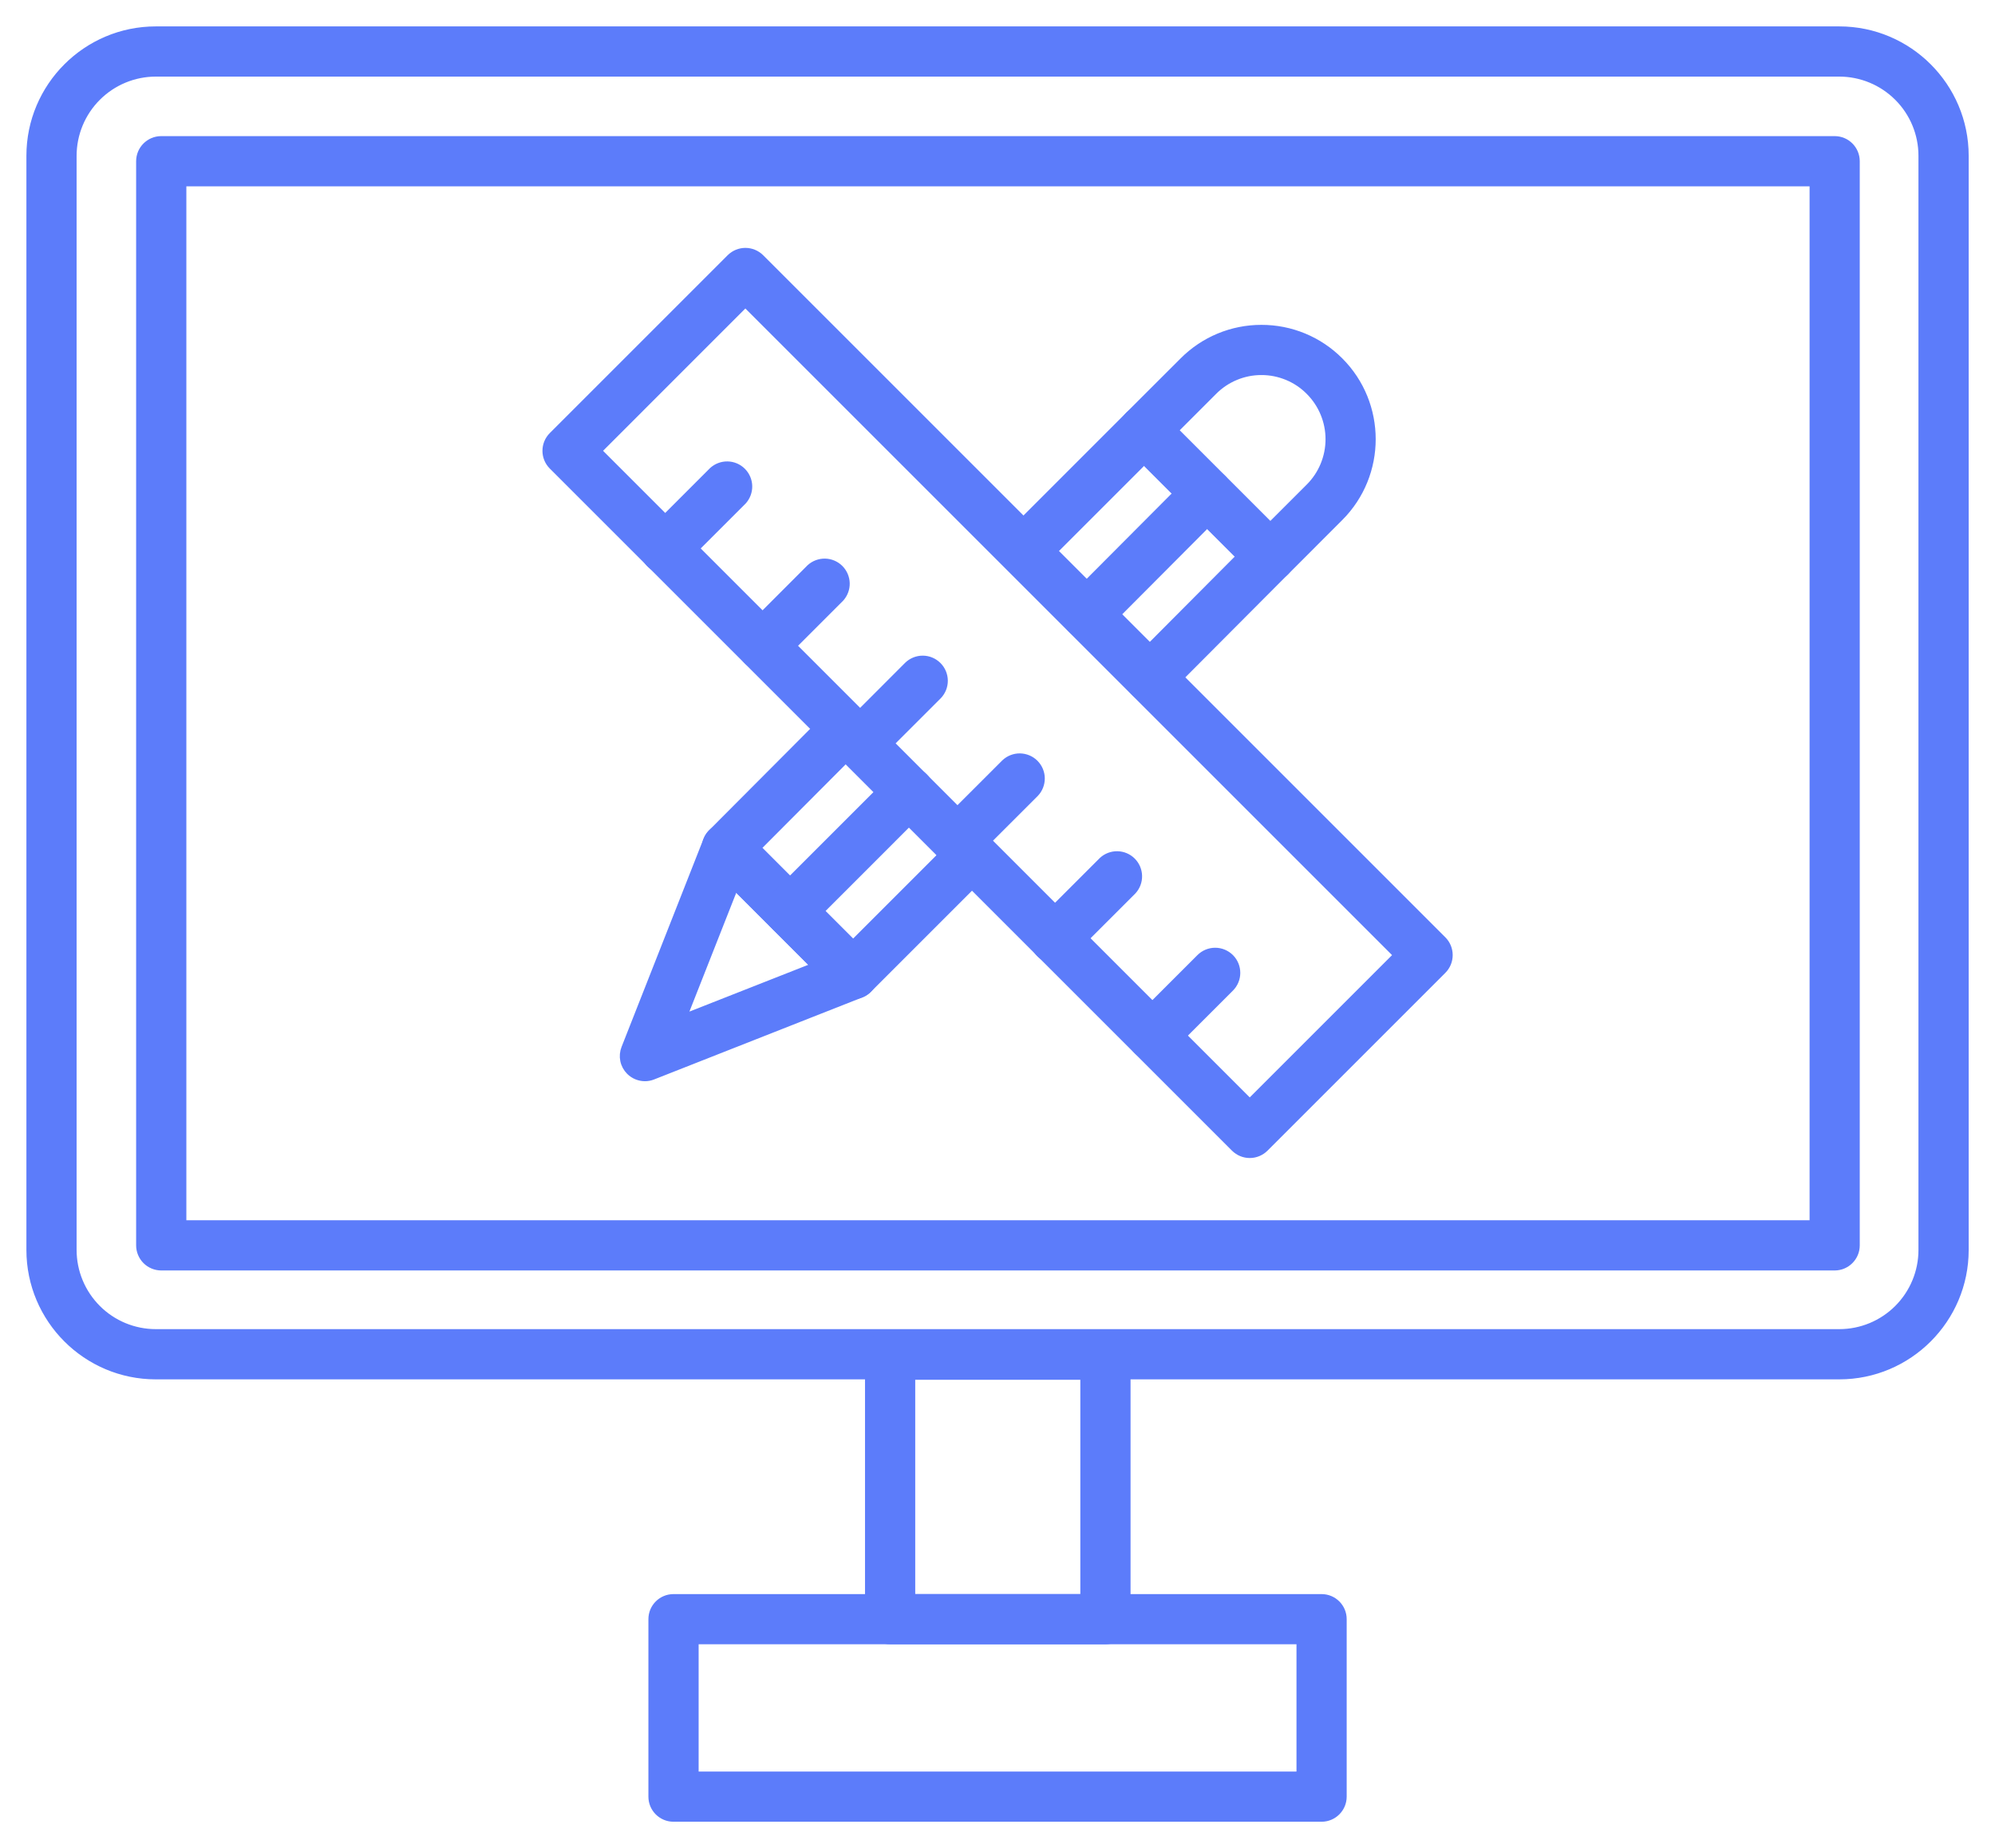
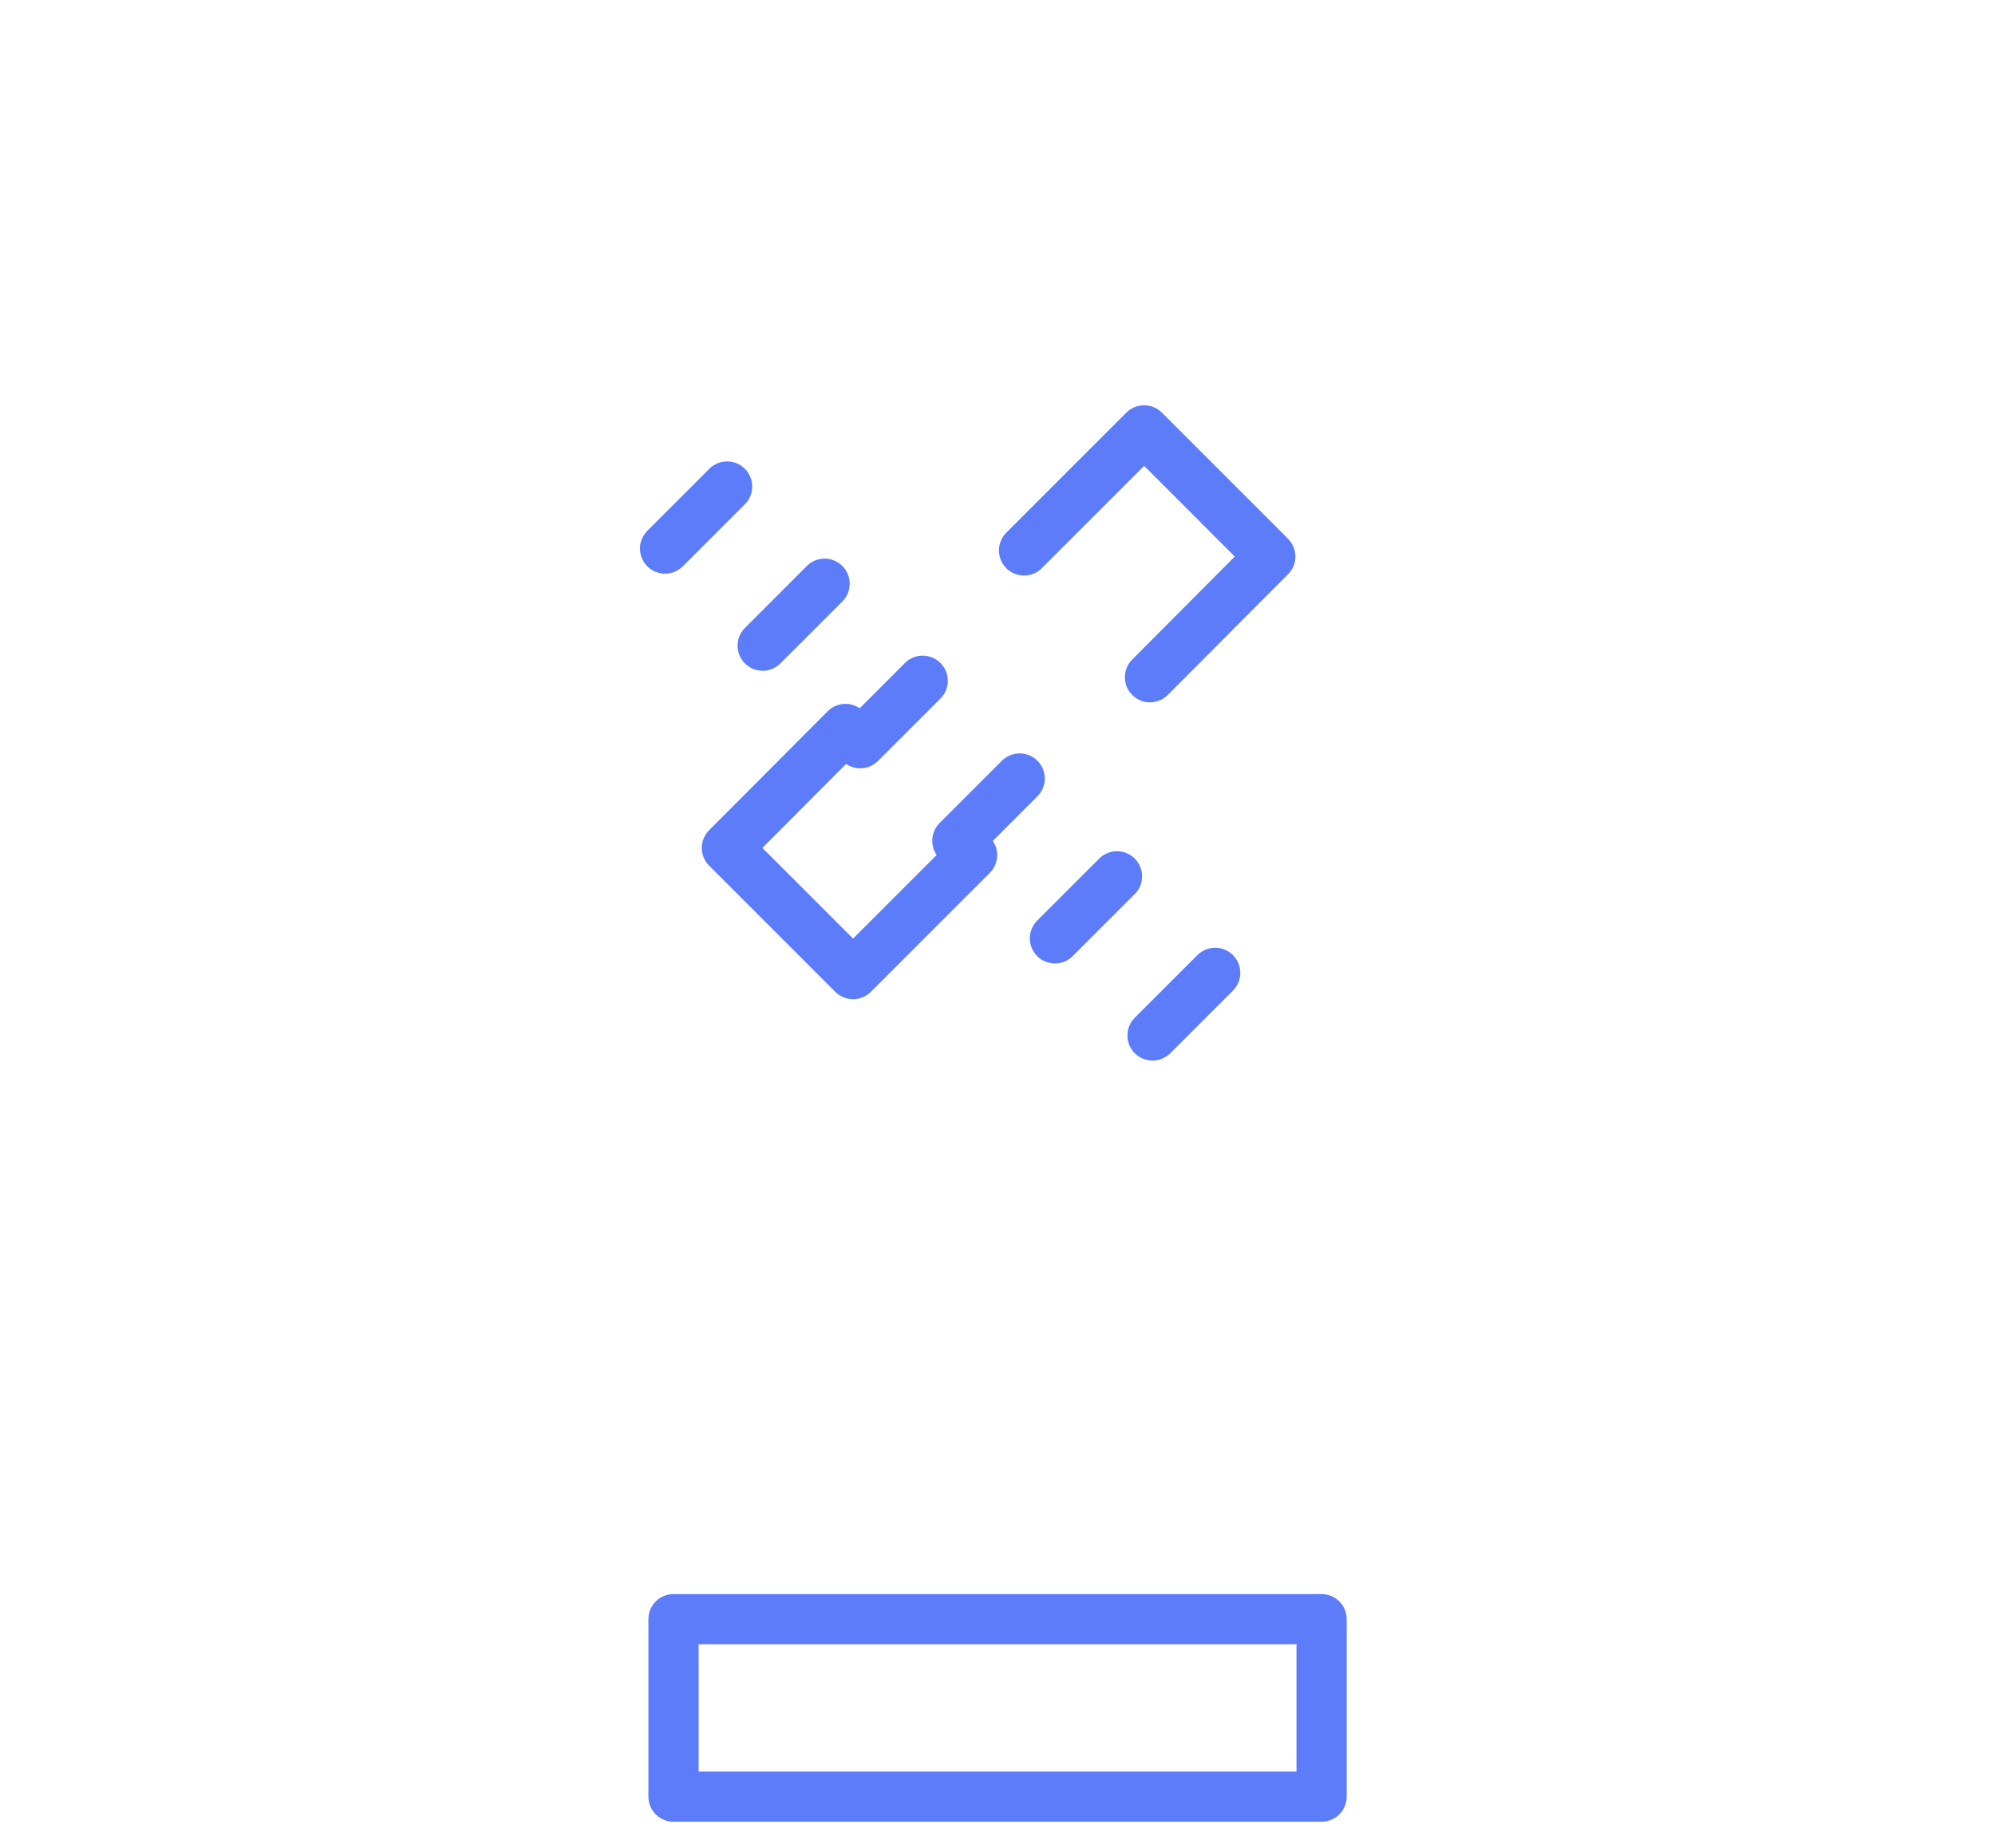
<svg xmlns="http://www.w3.org/2000/svg" width="68" height="63" viewBox="0 0 68 63" fill="none">
-   <path fill-rule="evenodd" clip-rule="evenodd" d="M5.31 2.511C4.568 2.512 3.857 2.807 3.332 3.332C2.807 3.857 2.512 4.568 2.511 5.31V42.61C2.512 43.352 2.807 44.063 3.332 44.588C3.856 45.113 4.568 45.408 5.31 45.408H62.693C63.435 45.408 64.147 45.113 64.671 44.588C65.196 44.063 65.491 43.352 65.491 42.61V5.31C65.491 4.568 65.196 3.856 64.671 3.332C64.146 2.807 63.435 2.512 62.693 2.511L5.31 2.511ZM5.31 46.92C2.934 46.92 1 44.987 1 42.61V5.31C1 2.934 2.934 1 5.31 1H62.693C65.069 1 67.003 2.934 67.003 5.31V42.61C67.003 44.986 65.069 46.92 62.693 46.92H5.31Z" fill="#5C7CFA" stroke="#5C7CFA" stroke-width="0.2" />
-   <path fill-rule="evenodd" clip-rule="evenodd" d="M6.252 41.696H61.78V6.252H6.252V41.696ZM62.535 43.208H5.496C5.397 43.208 5.298 43.188 5.207 43.15C5.115 43.112 5.032 43.057 4.962 42.987C4.891 42.916 4.836 42.833 4.798 42.741C4.76 42.65 4.74 42.551 4.74 42.452V5.496C4.74 5.079 5.079 4.74 5.496 4.74H62.535C62.953 4.74 63.29 5.079 63.29 5.496V42.452C63.29 42.869 62.952 43.208 62.535 43.208ZM31.096 54.44H36.923V46.934H31.096V54.44ZM37.679 55.95H30.339C29.921 55.95 29.584 55.613 29.584 55.194V46.178C29.584 45.761 29.921 45.423 30.339 45.423H37.679C38.096 45.423 38.435 45.761 38.435 46.178V55.194C38.435 55.294 38.415 55.392 38.377 55.484C38.339 55.576 38.284 55.659 38.214 55.729C38.144 55.799 38.06 55.855 37.968 55.893C37.877 55.931 37.778 55.95 37.679 55.95Z" fill="#5C7CFA" stroke="#5C7CFA" stroke-width="0.2" />
  <path fill-rule="evenodd" clip-rule="evenodd" d="M23.713 60.489H44.291V55.95H23.713V60.489ZM45.046 62H22.957C22.539 62 22.201 61.662 22.201 61.245V55.195C22.201 54.777 22.54 54.44 22.957 54.44H45.046C45.464 54.44 45.802 54.777 45.802 55.195V61.245C45.802 61.661 45.463 62 45.046 62ZM39.199 23.841C39.049 23.842 38.903 23.798 38.778 23.715C38.654 23.632 38.556 23.515 38.499 23.376C38.442 23.238 38.427 23.086 38.456 22.94C38.485 22.793 38.557 22.658 38.663 22.553L42.229 18.972L38.998 15.739L35.417 19.32C35.274 19.452 35.084 19.523 34.889 19.519C34.694 19.515 34.508 19.436 34.37 19.297C34.233 19.159 34.153 18.973 34.149 18.778C34.145 18.583 34.217 18.394 34.349 18.25L38.462 14.136C38.605 13.995 38.797 13.915 38.998 13.916C39.197 13.916 39.39 13.994 39.532 14.136L43.833 18.437C44.127 18.732 44.128 19.21 43.833 19.505L39.734 23.619C39.592 23.761 39.4 23.841 39.199 23.841ZM29.077 33.962C28.877 33.962 28.685 33.882 28.544 33.741L24.243 29.44C23.947 29.146 23.947 28.667 24.241 28.372L28.284 24.315C28.354 24.244 28.437 24.189 28.529 24.151C28.621 24.113 28.719 24.093 28.818 24.093C28.918 24.093 29.016 24.112 29.108 24.15C29.199 24.188 29.283 24.243 29.353 24.314C29.423 24.384 29.479 24.467 29.517 24.559C29.555 24.65 29.575 24.749 29.575 24.848C29.575 24.947 29.556 25.046 29.518 25.137C29.48 25.229 29.424 25.313 29.354 25.383L25.845 28.904L29.077 32.137L32.6 28.614C32.896 28.319 33.373 28.319 33.668 28.614C33.963 28.909 33.963 29.389 33.668 29.684L29.611 33.741C29.469 33.882 29.277 33.962 29.077 33.962Z" fill="#5C7CFA" stroke="#5C7CFA" stroke-width="0.2" />
-   <path fill-rule="evenodd" clip-rule="evenodd" d="M40.066 14.671L43.297 17.902L44.612 16.588C45.04 16.16 45.281 15.578 45.281 14.972C45.281 14.367 45.04 13.785 44.612 13.357C44.401 13.143 44.149 12.974 43.872 12.859C43.594 12.744 43.297 12.684 42.997 12.685C42.696 12.684 42.399 12.743 42.121 12.859C41.844 12.974 41.592 13.143 41.38 13.357L40.066 14.671ZM43.297 19.727C43.098 19.727 42.905 19.648 42.764 19.506L38.462 15.205C38.321 15.063 38.241 14.871 38.241 14.671C38.241 14.47 38.321 14.278 38.462 14.136L40.313 12.287C40.664 11.934 41.083 11.653 41.543 11.462C42.004 11.271 42.498 11.173 42.997 11.174C43.496 11.173 43.99 11.271 44.451 11.462C44.911 11.653 45.33 11.934 45.681 12.287C47.161 13.767 47.161 16.176 45.681 17.656L43.833 19.506C43.691 19.647 43.498 19.727 43.297 19.727ZM25.058 30.254L23.321 34.661L27.728 32.926L25.058 30.254ZM21.982 36.757C21.782 36.756 21.59 36.676 21.448 36.535C21.344 36.431 21.272 36.299 21.242 36.155C21.212 36.011 21.225 35.861 21.279 35.724L24.073 28.629C24.119 28.512 24.194 28.409 24.29 28.328C24.386 28.247 24.5 28.191 24.623 28.166C24.746 28.14 24.873 28.146 24.994 28.182C25.114 28.218 25.223 28.283 25.312 28.372L29.611 32.671C29.7 32.759 29.766 32.869 29.802 32.989C29.838 33.109 29.843 33.236 29.818 33.359C29.792 33.482 29.736 33.597 29.655 33.693C29.574 33.789 29.471 33.863 29.354 33.908L22.258 36.704C22.17 36.739 22.076 36.757 21.982 36.757H21.982Z" fill="#5C7CFA" stroke="#5C7CFA" stroke-width="0.2" />
-   <path fill-rule="evenodd" clip-rule="evenodd" d="M37.048 21.69C36.898 21.691 36.752 21.646 36.628 21.564C36.504 21.481 36.407 21.363 36.35 21.225C36.292 21.087 36.277 20.935 36.306 20.789C36.335 20.642 36.407 20.508 36.512 20.402L40.611 16.288C40.753 16.145 40.945 16.065 41.145 16.065C41.346 16.064 41.538 16.144 41.681 16.285C41.823 16.427 41.903 16.619 41.903 16.819C41.904 17.02 41.825 17.212 41.683 17.354L37.583 21.469C37.441 21.61 37.248 21.69 37.048 21.69ZM26.927 31.811C26.777 31.811 26.631 31.767 26.507 31.684C26.383 31.6 26.286 31.482 26.229 31.344C26.172 31.206 26.157 31.054 26.186 30.908C26.215 30.761 26.287 30.626 26.393 30.521L30.45 26.465C30.745 26.17 31.224 26.17 31.518 26.465C31.813 26.759 31.813 27.238 31.518 27.533L27.462 31.59C27.32 31.732 27.128 31.811 26.927 31.811Z" fill="#5C7CFA" stroke="#5C7CFA" stroke-width="0.2" />
-   <path fill-rule="evenodd" clip-rule="evenodd" d="M20.414 15.367L42.598 37.55L47.59 32.558L25.406 10.374L20.414 15.367ZM42.598 39.375C42.397 39.375 42.206 39.295 42.064 39.154L18.811 15.902C18.516 15.607 18.516 15.128 18.811 14.833L24.873 8.771C25.015 8.63 25.207 8.55 25.407 8.55C25.608 8.55 25.8 8.63 25.942 8.771L49.194 32.022C49.489 32.318 49.489 32.797 49.194 33.092L43.132 39.154C42.99 39.295 42.798 39.375 42.598 39.375Z" fill="#5C7CFA" stroke="#5C7CFA" stroke-width="0.2" />
  <path fill-rule="evenodd" clip-rule="evenodd" d="M22.67 19.455C22.52 19.455 22.374 19.411 22.25 19.328C22.125 19.245 22.029 19.127 21.971 18.989C21.914 18.851 21.899 18.698 21.928 18.552C21.958 18.405 22.03 18.271 22.136 18.165L24.271 16.029C24.415 15.897 24.604 15.825 24.799 15.829C24.994 15.833 25.18 15.912 25.318 16.05C25.456 16.188 25.536 16.374 25.54 16.569C25.544 16.764 25.473 16.953 25.341 17.097L23.205 19.233C23.063 19.375 22.87 19.455 22.67 19.455ZM25.996 22.767C25.846 22.766 25.7 22.722 25.576 22.639C25.452 22.555 25.355 22.438 25.298 22.299C25.241 22.161 25.226 22.009 25.255 21.863C25.284 21.716 25.356 21.581 25.462 21.476L27.597 19.339C27.741 19.208 27.93 19.138 28.125 19.142C28.319 19.147 28.504 19.226 28.642 19.364C28.779 19.502 28.858 19.687 28.863 19.882C28.867 20.076 28.796 20.265 28.665 20.409L26.529 22.545C26.387 22.686 26.196 22.766 25.996 22.767ZM29.321 26.091C29.127 26.091 28.934 26.018 28.787 25.871C28.492 25.576 28.492 25.097 28.787 24.802L30.922 22.665C31.064 22.526 31.256 22.449 31.455 22.45C31.654 22.451 31.844 22.531 31.985 22.672C32.126 22.812 32.205 23.003 32.207 23.202C32.208 23.401 32.131 23.592 31.992 23.735L29.855 25.871C29.713 26.012 29.521 26.091 29.321 26.091ZM32.633 29.417C32.483 29.417 32.337 29.373 32.212 29.29C32.088 29.207 31.991 29.09 31.933 28.951C31.876 28.813 31.861 28.661 31.89 28.514C31.919 28.368 31.991 28.233 32.097 28.127L34.234 25.991C34.377 25.855 34.567 25.78 34.765 25.782C34.962 25.785 35.151 25.864 35.291 26.004C35.43 26.143 35.51 26.332 35.512 26.53C35.514 26.727 35.439 26.918 35.303 27.061L33.167 29.195C33.097 29.266 33.014 29.322 32.922 29.36C32.831 29.398 32.732 29.417 32.633 29.417L32.633 29.417ZM35.958 32.743C35.808 32.743 35.662 32.699 35.538 32.616C35.413 32.533 35.317 32.415 35.259 32.277C35.202 32.139 35.187 31.987 35.217 31.84C35.246 31.694 35.318 31.559 35.424 31.453L37.56 29.317C37.703 29.185 37.892 29.113 38.088 29.117C38.283 29.121 38.469 29.2 38.607 29.338C38.745 29.476 38.824 29.662 38.828 29.857C38.833 30.052 38.761 30.242 38.629 30.385L36.493 32.521C36.423 32.592 36.34 32.648 36.248 32.686C36.156 32.724 36.057 32.743 35.958 32.743ZM39.283 36.055C39.134 36.054 38.988 36.01 38.864 35.927C38.74 35.844 38.643 35.726 38.586 35.587C38.529 35.449 38.514 35.297 38.543 35.151C38.572 35.004 38.644 34.87 38.749 34.764L40.886 32.628C41.027 32.487 41.219 32.407 41.42 32.407C41.62 32.407 41.812 32.487 41.954 32.628C42.249 32.923 42.249 33.402 41.954 33.697L39.818 35.833C39.676 35.974 39.484 36.054 39.283 36.055Z" fill="#5C7CFA" stroke="#5C7CFA" stroke-width="0.2" />
</svg>